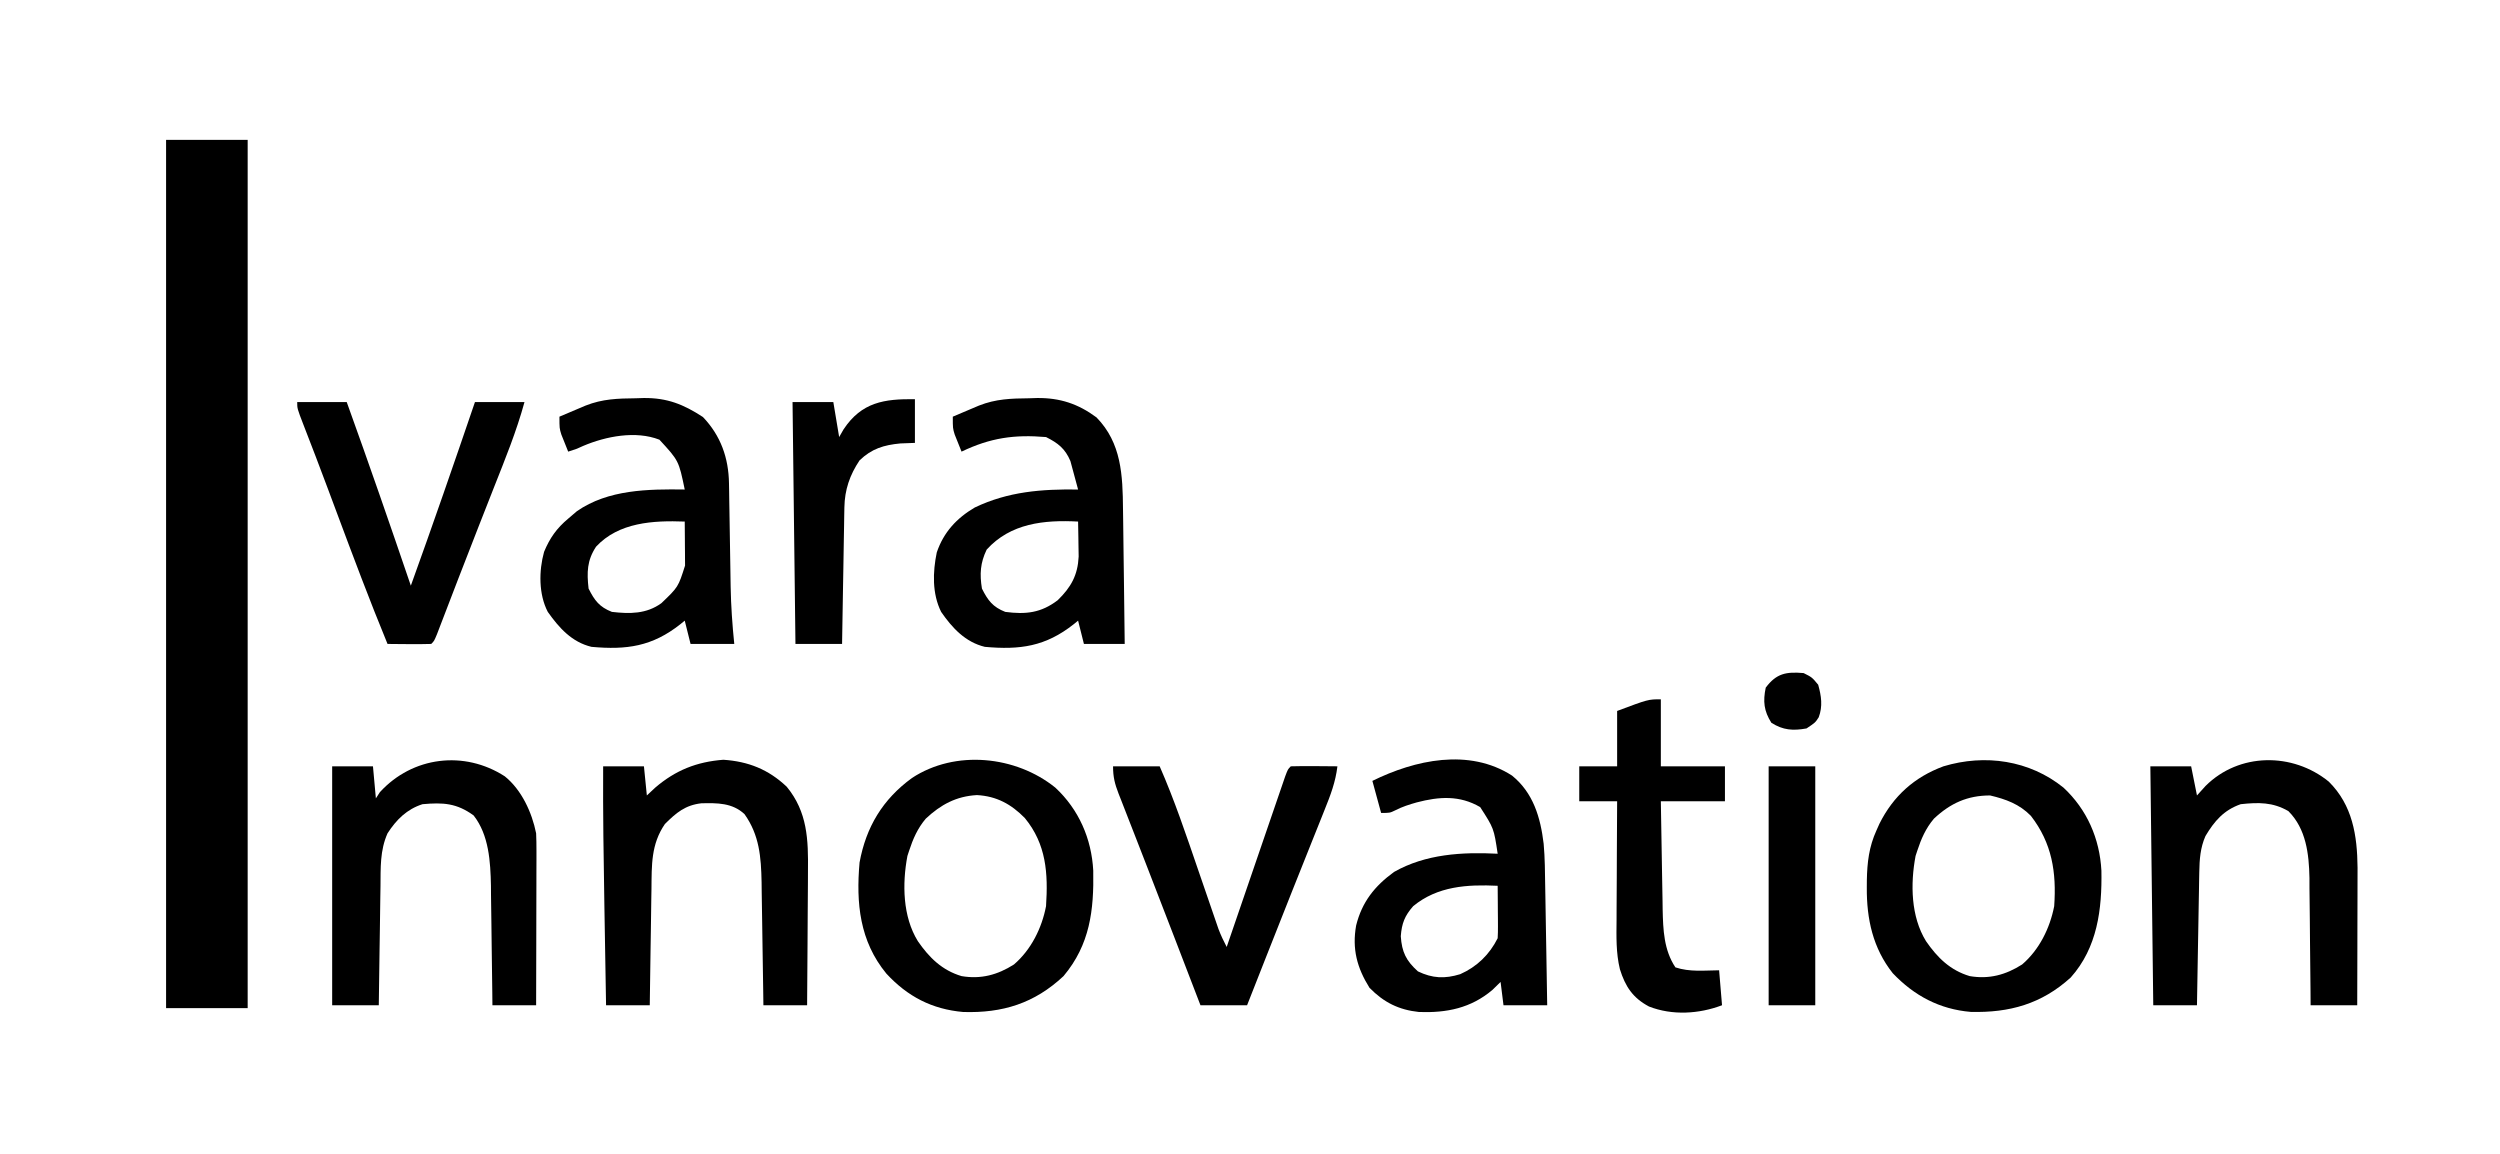
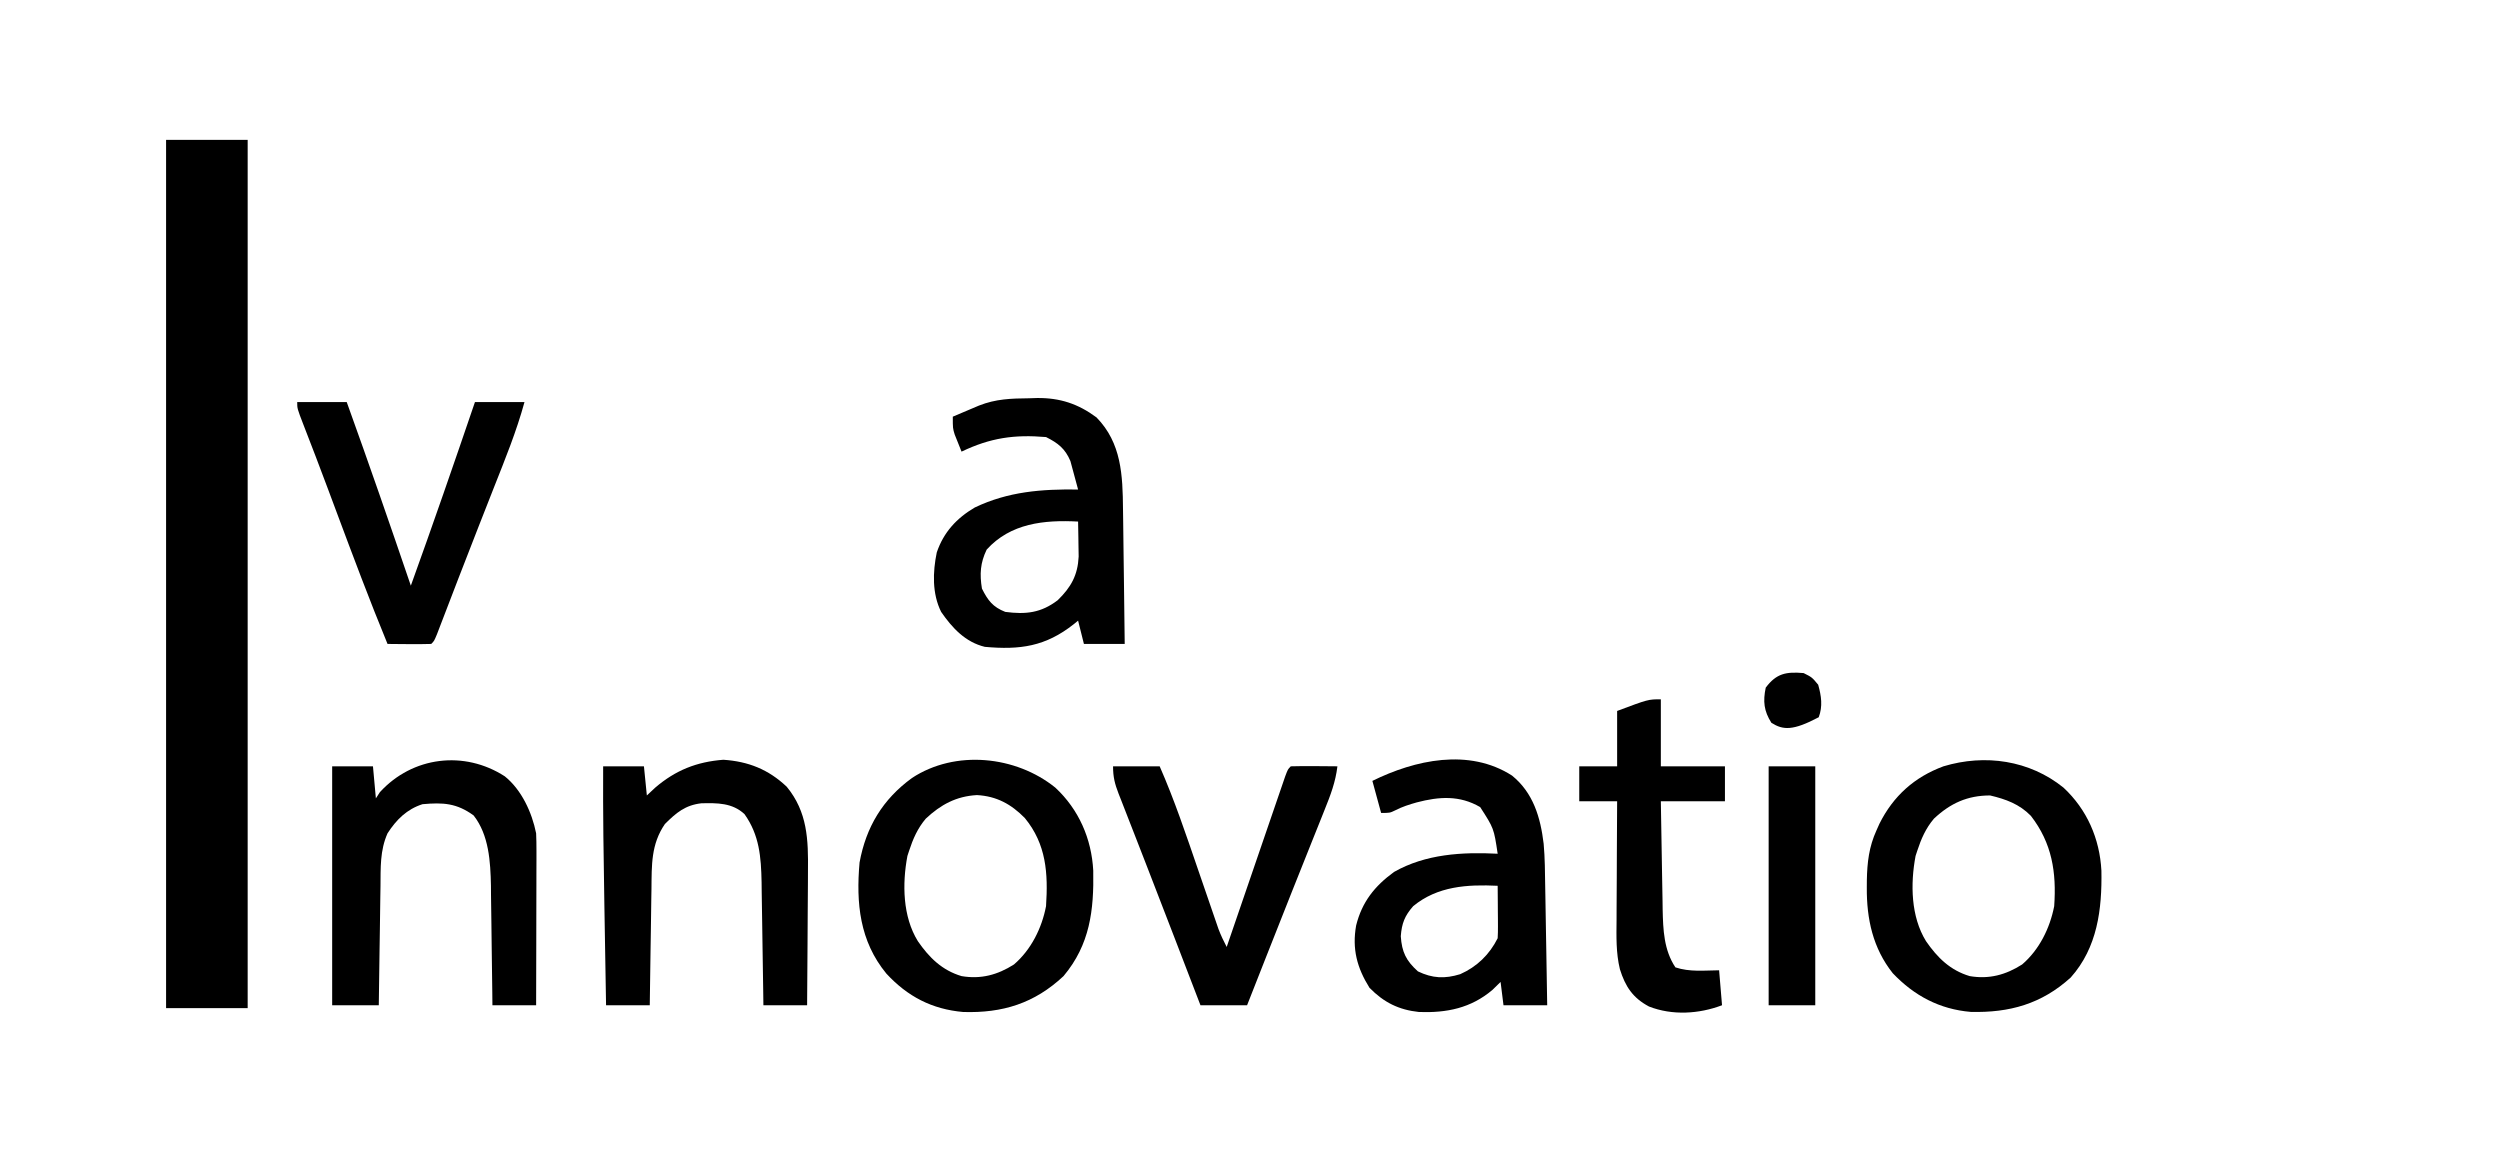
<svg xmlns="http://www.w3.org/2000/svg" version="1.1" width="858" height="396">
  <path d="M0 0 C9.24 0 18.48 0 28 0 C28 98.34 28 196.68 28 298 C18.76 298 9.52 298 0 298 C0 199.66 0 101.32 0 0 Z " fill="#000000" transform="translate(57,48)" />
  <path d="M0 0 C8.084 7.527 12.432 17.533 13.016 28.508 C13.254 41.698 11.661 54.896 2.473 65.18 C-7.527 74.262 -18.559 77.306 -31.824 76.973 C-42.514 76.066 -51.225 71.434 -58.586 63.703 C-65.429 55.091 -67.575 45.059 -67.5 34.312 C-67.493 33.057 -67.493 33.057 -67.485 31.776 C-67.369 25.665 -66.748 20.303 -64.188 14.688 C-63.847 13.924 -63.507 13.161 -63.156 12.375 C-58.402 2.866 -51.148 -3.631 -41.188 -7.312 C-26.917 -11.617 -11.658 -9.401 0 0 Z M-44.461 10.652 C-47.269 13.963 -48.846 17.588 -50.188 21.688 C-50.474 22.56 -50.474 22.56 -50.766 23.449 C-52.572 33.034 -52.395 44.253 -47.188 52.688 C-43.288 58.344 -38.881 62.693 -32.188 64.688 C-25.554 65.823 -19.824 64.282 -14.188 60.688 C-8.311 55.647 -4.654 48.242 -3.188 40.688 C-2.369 29.065 -3.936 19.044 -11.188 9.688 C-15.107 5.66 -19.797 3.96 -25.188 2.688 C-32.949 2.688 -38.817 5.357 -44.461 10.652 Z " fill="#000000" transform="translate(708.188,270.312)" />
  <path d="M0 0 C8.072 7.515 12.427 17.513 13.016 28.473 C13.268 42.063 11.898 53.874 2.812 64.688 C-7.173 74.044 -18.114 77.432 -31.641 77.004 C-42.34 76.049 -50.71 71.707 -58 63.812 C-67.168 52.649 -68.418 39.638 -67.188 25.688 C-64.943 13.469 -59.224 4 -49.188 -3.312 C-34.328 -13.077 -13.565 -10.939 0 0 Z M-44.461 10.652 C-47.269 13.963 -48.846 17.588 -50.188 21.688 C-50.474 22.56 -50.474 22.56 -50.766 23.449 C-52.572 33.034 -52.395 44.253 -47.188 52.688 C-43.288 58.344 -38.881 62.693 -32.188 64.688 C-25.554 65.823 -19.824 64.282 -14.188 60.688 C-8.322 55.656 -4.631 48.237 -3.188 40.688 C-2.45 29.419 -3.085 19.421 -10.461 10.445 C-15.153 5.668 -20.155 2.933 -26.898 2.562 C-33.999 2.95 -39.328 5.836 -44.461 10.652 Z " fill="#000000" transform="translate(362.188,270.312)" />
  <path d="M0 0 C7.293 5.923 9.759 14.359 10.846 23.39 C11.286 28.311 11.305 33.249 11.379 38.188 C11.4 39.353 11.42 40.518 11.442 41.718 C11.507 45.416 11.566 49.114 11.625 52.812 C11.668 55.329 11.712 57.846 11.756 60.363 C11.863 66.513 11.964 72.663 12.062 78.812 C7.112 78.812 2.163 78.812 -2.938 78.812 C-3.433 74.853 -3.433 74.853 -3.938 70.812 C-5.33 72.174 -5.33 72.174 -6.75 73.562 C-14.136 79.809 -22.416 81.471 -31.922 81.133 C-38.865 80.395 -44.002 77.86 -48.938 72.812 C-53.204 65.97 -54.949 59.5 -53.512 51.418 C-51.495 43.364 -47.173 37.92 -40.5 33.062 C-29.678 26.9 -17.064 26.185 -4.938 26.812 C-6.238 18.1 -6.238 18.1 -10.938 10.812 C-18.001 6.684 -25.044 7.198 -32.688 9.188 C-35.307 9.929 -37.657 10.668 -40.078 11.914 C-41.938 12.812 -41.938 12.812 -44.938 12.812 C-45.928 9.182 -46.917 5.553 -47.938 1.812 C-33.356 -5.384 -14.784 -9.513 0 0 Z M-33.938 44.812 C-36.84 48.115 -37.853 50.694 -38.188 55.125 C-37.818 60.582 -36.365 63.521 -32.312 67.188 C-27.327 69.588 -23.092 69.784 -17.793 68.152 C-12.083 65.63 -7.736 61.41 -4.938 55.812 C-4.854 54.437 -4.83 53.058 -4.84 51.68 C-4.843 50.874 -4.846 50.068 -4.85 49.238 C-4.858 48.397 -4.866 47.555 -4.875 46.688 C-4.88 45.838 -4.884 44.989 -4.889 44.113 C-4.9 42.013 -4.918 39.913 -4.938 37.812 C-15.379 37.32 -25.587 37.923 -33.938 44.812 Z " fill="#000000" transform="translate(518.938,266.188)" />
  <path d="M0 0 C0.908 -0.029 1.816 -0.058 2.752 -0.088 C10.59 -0.161 16.81 1.886 23.125 6.562 C31.736 15.374 32.121 26.435 32.227 38.121 C32.245 39.456 32.265 40.792 32.285 42.127 C32.336 45.62 32.376 49.113 32.413 52.607 C32.454 56.18 32.505 59.753 32.555 63.326 C32.651 70.322 32.735 77.317 32.812 84.312 C28.192 84.312 23.573 84.312 18.812 84.312 C18.152 81.672 17.492 79.032 16.812 76.312 C16.328 76.711 15.843 77.109 15.344 77.52 C5.618 85.206 -3.109 86.397 -15.188 85.312 C-21.866 83.696 -26.374 78.848 -30.188 73.312 C-33.302 67.062 -33.085 59.645 -31.688 52.898 C-29.324 45.943 -24.846 41.133 -18.629 37.477 C-7.133 31.995 4.298 31.143 16.812 31.312 C16.272 29.223 15.704 27.141 15.125 25.062 C14.812 23.902 14.499 22.742 14.176 21.547 C12.375 17.274 9.899 15.356 5.812 13.312 C-5.045 12.396 -13.263 13.554 -23.188 18.312 C-23.696 17.066 -24.194 15.815 -24.688 14.562 C-24.966 13.866 -25.244 13.17 -25.531 12.453 C-26.188 10.312 -26.188 10.312 -26.188 6.312 C-24.272 5.496 -22.355 4.685 -20.438 3.875 C-19.37 3.423 -18.303 2.97 -17.203 2.504 C-11.396 0.209 -6.194 0.065 0 0 Z M-14.562 51.938 C-16.763 56.508 -16.997 60.325 -16.188 65.312 C-14.126 69.436 -12.446 71.627 -8.188 73.312 C-1.086 74.248 4.094 73.658 9.812 69.312 C14.388 64.859 16.694 60.736 17.008 54.324 C16.995 52.883 16.971 51.441 16.938 50 C16.928 49.259 16.919 48.519 16.91 47.756 C16.887 45.941 16.851 44.127 16.812 42.312 C5.16 41.693 -6.369 42.881 -14.562 51.938 Z " fill="#000000" transform="translate(353.188,136.688)" />
-   <path d="M0 0 C0.908 -0.029 1.816 -0.058 2.752 -0.088 C10.786 -0.163 16.397 2.079 23.062 6.438 C29.162 12.815 31.869 20.466 32.002 29.204 C32.019 30.149 32.035 31.094 32.053 32.068 C32.066 33.079 32.08 34.091 32.094 35.133 C32.112 36.187 32.131 37.242 32.15 38.328 C32.208 41.698 32.261 45.068 32.312 48.438 C32.364 51.786 32.417 55.134 32.475 58.483 C32.512 60.563 32.544 62.643 32.572 64.724 C32.686 71.299 33.151 77.769 33.812 84.312 C28.863 84.312 23.913 84.312 18.812 84.312 C18.152 81.672 17.492 79.032 16.812 76.312 C16.328 76.711 15.843 77.109 15.344 77.52 C5.618 85.206 -3.109 86.397 -15.188 85.312 C-21.939 83.679 -26.275 78.841 -30.188 73.312 C-33.341 67.28 -33.267 59.197 -31.465 52.711 C-29.513 47.985 -27.146 44.627 -23.188 41.312 C-21.703 40.044 -21.703 40.044 -20.188 38.75 C-9.463 31.295 4.302 31.143 16.812 31.312 C14.762 21.415 14.762 21.415 8.125 14.215 C-0.036 11.03 -10.251 13.057 -18.016 16.34 C-18.732 16.661 -19.449 16.982 -20.188 17.312 C-21.177 17.642 -22.168 17.973 -23.188 18.312 C-23.696 17.066 -24.194 15.815 -24.688 14.562 C-24.966 13.866 -25.244 13.17 -25.531 12.453 C-26.188 10.312 -26.188 10.312 -26.188 6.312 C-24.272 5.496 -22.355 4.685 -20.438 3.875 C-19.37 3.423 -18.303 2.97 -17.203 2.504 C-11.396 0.209 -6.194 0.065 0 0 Z M-13.625 50.938 C-16.735 55.664 -16.812 59.733 -16.188 65.312 C-14.128 69.431 -12.448 71.637 -8.188 73.312 C-2.043 74.027 3.679 74.046 8.812 70.312 C14.586 64.783 14.586 64.783 16.926 57.411 C16.921 56.715 16.916 56.018 16.91 55.301 C16.907 54.543 16.904 53.786 16.9 53.006 C16.892 52.22 16.884 51.434 16.875 50.625 C16.87 49.828 16.866 49.03 16.861 48.209 C16.85 46.243 16.832 44.278 16.812 42.312 C6.021 41.899 -5.841 42.555 -13.625 50.938 Z " fill="#000000" transform="translate(218.188,136.688)" />
  <path d="M0 0 C5.755 4.635 9.32 12.383 10.75 19.562 C10.836 21.518 10.868 23.476 10.864 25.433 C10.863 27.204 10.863 27.204 10.863 29.011 C10.858 30.281 10.853 31.551 10.848 32.859 C10.846 34.163 10.845 35.467 10.843 36.811 C10.84 40.27 10.83 43.728 10.819 47.187 C10.808 50.72 10.804 54.253 10.799 57.785 C10.788 64.711 10.771 71.637 10.75 78.562 C5.8 78.562 0.85 78.562 -4.25 78.562 C-4.265 77.111 -4.279 75.659 -4.294 74.163 C-4.353 68.728 -4.43 63.294 -4.512 57.859 C-4.546 55.516 -4.574 53.173 -4.596 50.83 C-4.63 47.444 -4.683 44.058 -4.738 40.672 C-4.745 39.64 -4.751 38.608 -4.758 37.545 C-4.922 29.255 -5.45 20.153 -10.688 13.438 C-16.487 9.194 -21.161 8.923 -28.25 9.562 C-33.622 11.286 -37.228 14.875 -40.25 19.562 C-42.875 25.445 -42.599 31.421 -42.664 37.742 C-42.683 38.91 -42.703 40.078 -42.723 41.281 C-42.782 45 -42.829 48.719 -42.875 52.438 C-42.913 54.964 -42.952 57.49 -42.992 60.016 C-43.088 66.198 -43.172 72.38 -43.25 78.562 C-48.53 78.562 -53.81 78.562 -59.25 78.562 C-59.25 51.502 -59.25 24.442 -59.25 -3.438 C-54.63 -3.438 -50.01 -3.438 -45.25 -3.438 C-44.92 0.193 -44.59 3.822 -44.25 7.562 C-43.796 6.861 -43.343 6.16 -42.875 5.438 C-31.673 -6.831 -13.901 -8.993 0 0 Z " fill="#000000" transform="translate(173.25,266.438)" />
-   <path d="M0 0 C8.148 8.076 9.768 18.486 9.867 29.512 C9.867 31.712 9.862 33.913 9.852 36.113 C9.85 37.278 9.849 38.443 9.847 39.644 C9.842 43.342 9.829 47.04 9.816 50.738 C9.811 53.255 9.807 55.772 9.803 58.289 C9.792 64.439 9.775 70.589 9.754 76.738 C4.474 76.738 -0.806 76.738 -6.246 76.738 C-6.255 75.19 -6.265 73.642 -6.274 72.048 C-6.315 66.264 -6.38 60.481 -6.454 54.698 C-6.482 52.203 -6.503 49.708 -6.517 47.212 C-6.539 43.61 -6.585 40.008 -6.637 36.406 C-6.638 35.304 -6.639 34.201 -6.64 33.065 C-6.794 24.789 -7.79 16.195 -13.871 10.113 C-19.233 7.009 -24.115 7.077 -30.246 7.738 C-36.019 9.754 -39.275 13.529 -42.336 18.676 C-44.094 22.659 -44.377 26.677 -44.451 30.988 C-44.471 32.008 -44.491 33.029 -44.512 34.081 C-44.537 35.715 -44.537 35.715 -44.562 37.383 C-44.583 38.508 -44.604 39.633 -44.625 40.792 C-44.691 44.378 -44.75 47.964 -44.809 51.551 C-44.852 53.985 -44.895 56.419 -44.939 58.854 C-45.046 64.815 -45.148 70.777 -45.246 76.738 C-50.196 76.738 -55.146 76.738 -60.246 76.738 C-60.576 49.678 -60.906 22.618 -61.246 -5.262 C-56.626 -5.262 -52.006 -5.262 -47.246 -5.262 C-46.586 -1.962 -45.926 1.338 -45.246 4.738 C-44.277 3.666 -43.307 2.593 -42.309 1.488 C-30.819 -10.001 -12.42 -10.111 0 0 Z " fill="#000000" transform="translate(799.246,268.262)" />
  <path d="M0 0 C8.58 0.572 15.481 3.316 21.75 9.25 C28.898 17.944 29.175 27.424 29.043 38.254 C29.039 39.573 29.034 40.892 29.03 42.251 C29.019 45.728 28.989 49.205 28.956 52.682 C28.925 56.242 28.912 59.801 28.896 63.361 C28.864 70.324 28.812 77.287 28.75 84.25 C23.8 84.25 18.85 84.25 13.75 84.25 C13.72 82.003 13.72 82.003 13.69 79.711 C13.614 74.126 13.525 68.54 13.433 62.955 C13.394 60.543 13.36 58.131 13.328 55.719 C13.282 52.241 13.224 48.763 13.164 45.285 C13.153 44.216 13.141 43.147 13.129 42.045 C12.961 33.392 12.38 25.854 7.262 18.66 C3.069 14.749 -2.111 14.821 -7.531 14.938 C-13.06 15.573 -16.141 18.141 -20.062 22.062 C-24.831 29.012 -24.578 36.137 -24.664 44.309 C-24.683 45.453 -24.703 46.597 -24.723 47.776 C-24.782 51.413 -24.829 55.05 -24.875 58.688 C-24.913 61.161 -24.952 63.634 -24.992 66.107 C-25.088 72.155 -25.172 78.202 -25.25 84.25 C-30.2 84.25 -35.15 84.25 -40.25 84.25 C-40.382 76.512 -40.513 68.773 -40.641 61.035 C-40.701 57.439 -40.761 53.844 -40.823 50.248 C-41.097 34.248 -41.337 18.253 -41.25 2.25 C-36.63 2.25 -32.01 2.25 -27.25 2.25 C-26.92 5.55 -26.59 8.85 -26.25 12.25 C-25.301 11.363 -24.352 10.476 -23.375 9.562 C-16.371 3.567 -9.11 0.701 0 0 Z " fill="#000000" transform="translate(248.25,260.75)" />
  <path d="M0 0 C5.61 0 11.22 0 17 0 C24.549 20.928 31.828 41.94 39 63 C46.556 42.074 53.824 21.058 61 0 C66.61 0 72.22 0 78 0 C75.273 10.014 71.369 19.548 67.562 29.188 C66.486 31.926 65.41 34.665 64.335 37.404 C63.611 39.247 62.887 41.09 62.163 42.933 C59.858 48.797 57.575 54.67 55.312 60.551 C55.032 61.279 54.752 62.008 54.463 62.758 C53.403 65.51 52.345 68.262 51.291 71.016 C50.583 72.866 49.872 74.714 49.16 76.562 C48.764 77.595 48.369 78.628 47.961 79.691 C47 82 47 82 46 83 C43.47 83.073 40.967 83.092 38.438 83.062 C37.371 83.056 37.371 83.056 36.283 83.049 C34.522 83.037 32.761 83.019 31 83 C24.843 68.049 19.179 52.919 13.525 37.773 C12.88 36.045 12.235 34.318 11.59 32.59 C11.277 31.753 10.965 30.915 10.643 30.052 C7.84 22.552 4.99 15.07 2.082 7.61 C0 2.215 0 2.215 0 0 Z " fill="#000000" transform="translate(102,138)" />
  <path d="M0 0 C5.28 0 10.56 0 16 0 C21.086 11.592 25.083 23.534 29.188 35.5 C30.273 38.66 31.359 41.82 32.449 44.978 C33.123 46.932 33.794 48.886 34.462 50.841 C34.918 52.164 34.918 52.164 35.384 53.514 C35.648 54.286 35.913 55.058 36.186 55.853 C36.995 57.986 37.944 59.98 39 62 C39.261 61.238 39.522 60.476 39.791 59.691 C42.245 52.523 44.702 45.357 47.162 38.192 C48.427 34.507 49.691 30.823 50.952 27.137 C52.169 23.583 53.388 20.03 54.609 16.478 C55.076 15.12 55.541 13.761 56.005 12.403 C56.654 10.505 57.306 8.609 57.959 6.713 C58.33 5.632 58.7 4.55 59.083 3.436 C60 1 60 1 61 0 C63.697 -0.073 66.367 -0.092 69.062 -0.062 C69.821 -0.058 70.58 -0.053 71.361 -0.049 C73.241 -0.037 75.12 -0.019 77 0 C76.367 5.342 74.64 9.888 72.641 14.832 C72.299 15.69 71.958 16.547 71.607 17.431 C70.493 20.227 69.372 23.02 68.25 25.812 C67.481 27.739 66.713 29.666 65.946 31.593 C64.389 35.501 62.829 39.407 61.268 43.313 C58.249 50.874 55.267 58.448 52.288 66.024 C51.206 68.776 50.123 71.528 49.039 74.279 C48.026 76.853 47.013 79.426 46 82 C40.72 82 35.44 82 30 82 C28.637 78.456 28.637 78.456 27.246 74.84 C26.93 74.018 26.614 73.197 26.288 72.35 C24.664 68.128 23.041 63.905 21.42 59.682 C18.208 51.319 14.989 42.959 11.735 34.613 C10.342 31.04 8.953 27.465 7.565 23.89 C6.898 22.175 6.228 20.46 5.556 18.747 C4.616 16.351 3.684 13.951 2.754 11.551 C2.473 10.842 2.193 10.133 1.904 9.403 C0.595 6.001 0 3.705 0 0 Z " fill="#000000" transform="translate(382,263)" />
  <path d="M0 0 C0 7.59 0 15.18 0 23 C7.26 23 14.52 23 22 23 C22 26.96 22 30.92 22 35 C14.74 35 7.48 35 0 35 C0.097 41.244 0.2 47.488 0.317 53.732 C0.356 55.853 0.39 57.974 0.422 60.095 C0.468 63.156 0.526 66.217 0.586 69.277 C0.603 70.684 0.603 70.684 0.621 72.119 C0.775 79.112 1.038 86.058 5 92 C9.901 93.634 14.857 93.055 20 93 C20.495 98.94 20.495 98.94 21 105 C13.084 108.003 3.934 108.564 -4.062 105.438 C-9.627 102.49 -12.204 98.553 -14.049 92.638 C-15.418 87.003 -15.249 81.392 -15.195 75.625 C-15.192 74.46 -15.19 73.295 -15.187 72.094 C-15.176 68.396 -15.151 64.698 -15.125 61 C-15.115 58.483 -15.106 55.966 -15.098 53.449 C-15.076 47.299 -15.041 41.15 -15 35 C-19.29 35 -23.58 35 -28 35 C-28 31.04 -28 27.08 -28 23 C-23.71 23 -19.42 23 -15 23 C-15 16.73 -15 10.46 -15 4 C-4.333 0 -4.333 0 0 0 Z " fill="#000000" transform="translate(570,240)" />
-   <path d="M0 0 C0 4.95 0 9.9 0 15 C-2.475 15.093 -2.475 15.093 -5 15.188 C-10.678 15.728 -14.844 16.991 -19 21 C-22.356 26.004 -24.103 31.096 -24.205 37.114 C-24.225 38.155 -24.245 39.196 -24.266 40.268 C-24.291 41.951 -24.291 41.951 -24.316 43.668 C-24.337 44.818 -24.358 45.968 -24.379 47.153 C-24.445 50.831 -24.504 54.509 -24.562 58.188 C-24.606 60.679 -24.649 63.171 -24.693 65.662 C-24.801 71.775 -24.902 77.887 -25 84 C-30.28 84 -35.56 84 -41 84 C-41.33 56.61 -41.66 29.22 -42 1 C-37.38 1 -32.76 1 -28 1 C-27.34 4.96 -26.68 8.92 -26 13 C-25.505 12.134 -25.01 11.268 -24.5 10.375 C-18.282 0.992 -10.499 -0.124 0 0 Z " fill="#000000" transform="translate(314,137)" />
  <path d="M0 0 C5.28 0 10.56 0 16 0 C16 27.06 16 54.12 16 82 C10.72 82 5.44 82 0 82 C0 54.94 0 27.88 0 0 Z " fill="#000000" transform="translate(607,263)" />
-   <path d="M0 0 C2.875 1.438 2.875 1.438 5 4 C6.077 7.836 6.61 11.372 5.191 15.156 C4 17 4 17 1 19 C-3.665 19.83 -7.033 19.612 -11.062 17.062 C-13.644 12.982 -13.978 9.713 -13 5 C-9.318 0.09 -5.999 -0.508 0 0 Z " fill="#000000" transform="translate(619,231)" />
+   <path d="M0 0 C2.875 1.438 2.875 1.438 5 4 C6.077 7.836 6.61 11.372 5.191 15.156 C-3.665 19.83 -7.033 19.612 -11.062 17.062 C-13.644 12.982 -13.978 9.713 -13 5 C-9.318 0.09 -5.999 -0.508 0 0 Z " fill="#000000" transform="translate(619,231)" />
</svg>